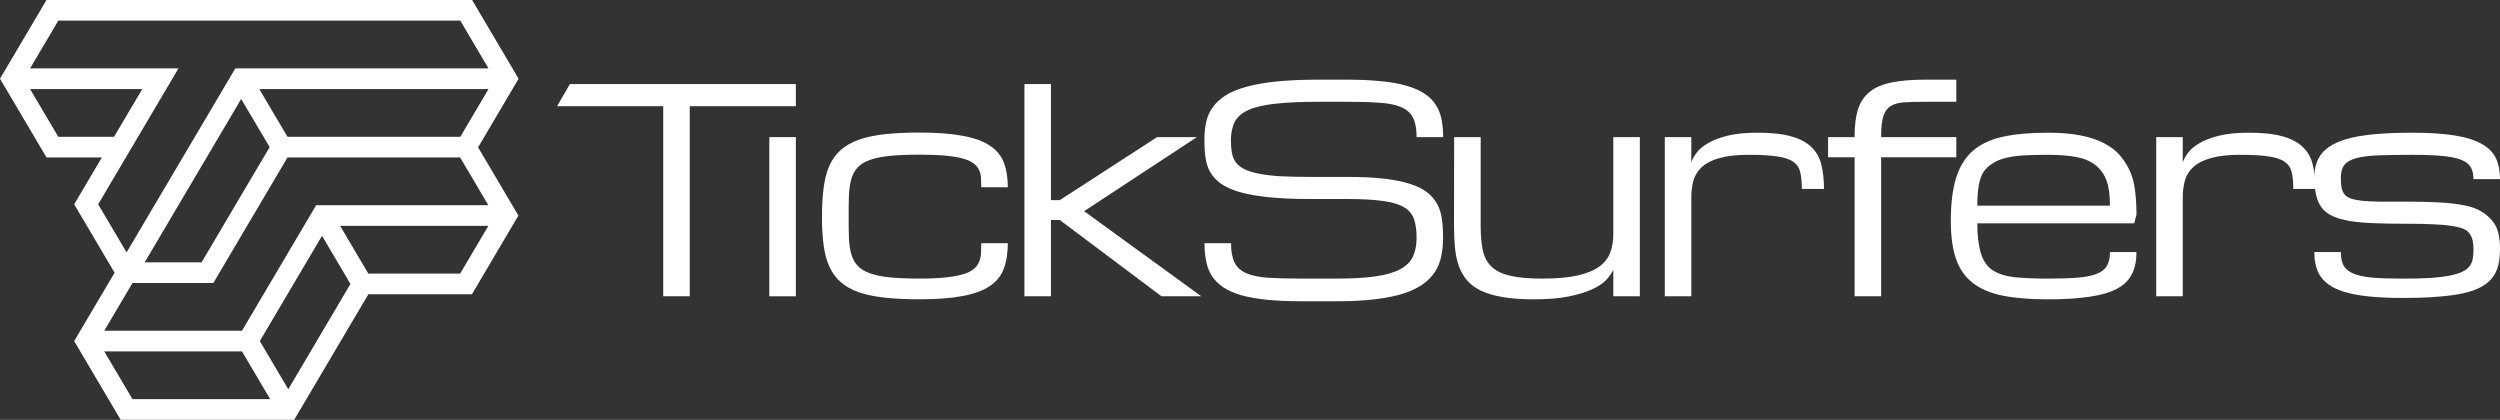
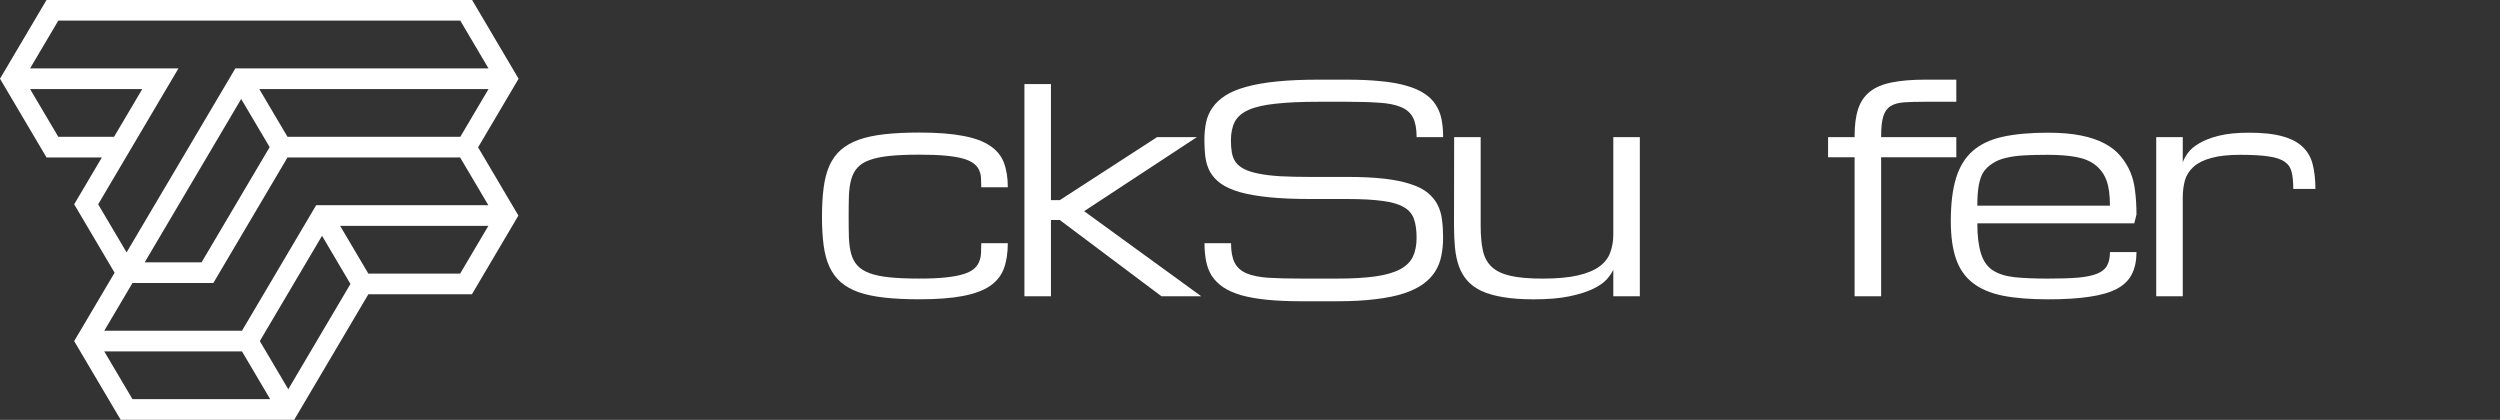
<svg xmlns="http://www.w3.org/2000/svg" xmlns:ns1="http://www.inkscape.org/namespaces/inkscape" xmlns:ns2="http://sodipodi.sourceforge.net/DTD/sodipodi-0.dtd" width="1280" height="214.957" viewBox="0 0 338.667 56.874" version="1.1" id="svg1" ns1:version="1.4 (86a8ad7, 2024-10-11)" ns2:docname="White.svg" ns1:export-filename="Black.png" ns1:export-xdpi="96" ns1:export-ydpi="96">
  <rect x="0" y="0" width="338.667" height="56.874" fill="#333333" stroke="none" />
  <ns2:namedview id="namedview1" pagecolor="#ffffff" bordercolor="#000000" borderopacity="0.25" ns1:showpageshadow="2" ns1:pageopacity="0.0" ns1:pagecheckerboard="0" ns1:deskcolor="#d1d1d1" ns1:document-units="px" showborder="false" ns1:zoom="1" ns1:cx="621" ns1:cy="95" ns1:window-width="2560" ns1:window-height="1369" ns1:window-x="2552" ns1:window-y="-8" ns1:window-maximized="1" ns1:current-layer="layer1" />
  <defs id="defs1" />
  <g ns1:label="Layer 1" ns1:groupmode="layer" id="layer1" transform="translate(-96.573,-106.098)">
-     <path id="rect1" style="stroke-width:10.874;paint-order:stroke fill markers;fill-opacity:0" d="M 96.573,106.098 H 435.24 v 56.874 H 96.573 Z" />
-     <path style="font-size:12.7px;font-family:Michroma;-inkscape-font-specification:'Michroma, Normal';font-variant-ligatures:none;text-align:center;letter-spacing:0px;text-anchor:middle;fill:#ffffff;fill-opacity:1;stroke-width:0.529;stroke-linecap:round;stroke-linejoin:round" d="m 422.662,136.409 q 2.096,0 3.575,0.075 1.479,0.056 2.471,0.225 1.011,0.15 1.591,0.393 0.58,0.243 0.88,0.73 0.299,0.468 0.374,0.955 0.094,0.468 0.094,1.086 0,0.674 -0.094,1.235 -0.075,0.543 -0.393,0.992 -0.318,0.449 -0.936,0.767 -0.618,0.318 -1.684,0.543 -1.067,0.225 -2.658,0.337 -1.572,0.094 -3.818,0.094 -2.471,0 -4.099,-0.131 -1.61,-0.15 -2.564,-0.543 -0.955,-0.393 -1.348,-1.086 -0.374,-0.711 -0.374,-1.834 h -3.594 q 0,1.703 0.599,2.882 0.618,1.179 2.021,1.928 1.404,0.73 3.687,1.067 2.302,0.337 5.671,0.337 2.695,0 4.716,-0.168 2.04,-0.15 3.5,-0.468 1.46,-0.337 2.414,-0.861 0.973,-0.543 1.535,-1.273 0.561,-0.749 0.786,-1.703 0.225,-0.973 0.225,-2.19 0,-1.217 -0.225,-2.134 -0.225,-0.936 -0.786,-1.61 -0.543,-0.693 -1.46,-1.273 -0.917,-0.58 -2.321,-0.861 -1.404,-0.281 -3.331,-0.393 -1.909,-0.112 -4.454,-0.112 -2.096,0 -3.575,0 -1.479,-0.018 -2.489,-0.112 -0.992,-0.112 -1.572,-0.318 -0.58,-0.206 -0.88,-0.599 -0.299,-0.393 -0.393,-0.992 -0.075,-0.618 -0.075,-1.254 0,-1.086 0.487,-1.703 0.487,-0.618 1.61,-0.917 1.123,-0.299 2.957,-0.374 1.834,-0.075 4.529,-0.075 2.471,0 4.08,0.15 1.628,0.131 2.583,0.505 0.955,0.356 1.329,0.992 0.393,0.636 0.393,1.647 h 3.594 q 0,-1.628 -0.543,-2.807 -0.543,-1.179 -1.909,-1.946 -1.348,-0.786 -3.668,-1.16 -2.302,-0.374 -5.858,-0.374 -3.594,0 -6.101,0.318 -2.508,0.318 -4.08,1.048 -1.572,0.711 -2.283,1.872 -0.711,1.142 -0.711,2.826 0,1.235 0.225,2.302 0.225,1.048 0.767,1.778 0.543,0.711 1.46,1.142 0.936,0.43 2.321,0.674 1.404,0.225 3.331,0.299 1.928,0.075 4.473,0.075 z" id="path518" />
    <path style="font-size:12.7px;font-family:Michroma;-inkscape-font-specification:'Michroma, Normal';font-variant-ligatures:none;text-align:center;letter-spacing:0px;text-anchor:middle;fill:#ffffff;fill-opacity:1;stroke-width:0.529;stroke-linecap:round;stroke-linejoin:round" d="m 407.236,131.692 q 0,-1.348 -0.206,-2.227 -0.187,-0.898 -0.917,-1.422 -0.73,-0.543 -2.171,-0.749 -1.422,-0.225 -3.893,-0.225 -2.414,0 -3.93,0.43 -1.516,0.412 -2.377,1.179 -0.861,0.767 -1.179,1.834 -0.299,1.067 -0.299,2.377 V 146.235 h -3.594 v -21.561 h 3.594 v 3.425 q 0.187,-0.58 0.692,-1.273 0.505,-0.711 1.535,-1.31 1.029,-0.618 2.658,-1.029 1.647,-0.412 4.099,-0.412 2.807,0 4.567,0.505 1.759,0.487 2.733,1.46 0.992,0.955 1.329,2.377 0.356,1.422 0.356,3.275 z" id="path519" />
    <path style="font-size:12.7px;font-family:Michroma;-inkscape-font-specification:'Michroma, Normal';font-variant-ligatures:none;text-align:center;letter-spacing:0px;text-anchor:middle;fill:#ffffff;fill-opacity:1;stroke-width:0.529;stroke-linecap:round;stroke-linejoin:round" d="m 374.017,146.647 q -3.594,0 -6.101,-0.487 -2.508,-0.505 -4.08,-1.722 -1.572,-1.217 -2.283,-3.257 -0.711,-2.04 -0.711,-5.128 0,-3.537 0.711,-5.839 0.711,-2.321 2.283,-3.687 1.572,-1.366 4.08,-1.909 2.508,-0.543 6.101,-0.543 2.564,0 4.436,0.374 1.89,0.374 3.219,1.086 1.348,0.711 2.171,1.722 0.842,1.011 1.31,2.134 0.487,1.104 0.655,2.602 0.187,1.497 0.187,3.163 l -0.299,1.198 h -21.262 q 0,2.471 0.487,4.061 0.487,1.572 1.61,2.302 1.123,0.73 2.957,0.936 1.834,0.187 4.529,0.187 2.471,0 4.08,-0.131 1.628,-0.15 2.583,-0.543 0.955,-0.393 1.329,-1.086 0.393,-0.711 0.393,-1.834 h 3.594 q 0,1.741 -0.618,2.976 -0.599,1.217 -2.003,1.984 -1.404,0.749 -3.706,1.086 -2.283,0.356 -5.652,0.356 z m 0,-19.577 q -1.797,0 -3.219,0.075 -1.404,0.075 -2.471,0.337 -1.048,0.243 -1.797,0.73 -0.749,0.468 -1.217,1.123 -0.449,0.636 -0.674,1.815 -0.206,1.16 -0.206,2.807 h 17.967 q 0,-2.19 -0.468,-3.425 -0.468,-1.254 -1.479,-2.059 -1.011,-0.805 -2.602,-1.104 -1.591,-0.299 -3.837,-0.299 z" id="path520" />
    <path style="font-size:12.7px;font-family:Michroma;-inkscape-font-specification:'Michroma, Normal';font-variant-ligatures:none;text-align:center;letter-spacing:0px;text-anchor:middle;fill:#ffffff;fill-opacity:1;stroke-width:0.529;stroke-linecap:round;stroke-linejoin:round" d="m 351.404,127.406 v 18.828 h -3.593 V 127.406 h -3.594 v -2.733 h 3.594 v -0.187 q 0,-2.19 0.487,-3.65 0.487,-1.46 1.61,-2.339 1.123,-0.88 2.957,-1.235 1.853,-0.374 4.548,-0.374 h 4.174 v 2.995 h -4.192 q -1.703,0 -2.845,0.075 -1.142,0.075 -1.853,0.505 -0.693,0.43 -0.992,1.366 -0.299,0.936 -0.299,2.658 v 0.187 h 10.182 v 2.733 z" id="path521" />
-     <path style="font-size:12.7px;font-family:Michroma;-inkscape-font-specification:'Michroma, Normal';font-variant-ligatures:none;text-align:center;letter-spacing:0px;text-anchor:middle;fill:#ffffff;fill-opacity:1;stroke-width:0.529;stroke-linecap:round;stroke-linejoin:round" d="m 340.662,131.692 q 0,-1.348 -0.206,-2.227 -0.187,-0.898 -0.917,-1.422 -0.73,-0.543 -2.171,-0.749 -1.422,-0.225 -3.893,-0.225 -2.414,0 -3.93,0.43 -1.516,0.412 -2.377,1.179 -0.861,0.767 -1.179,1.834 -0.299,1.067 -0.299,2.377 V 146.235 h -3.593 v -21.561 h 3.593 v 3.425 q 0.187,-0.58 0.693,-1.273 0.505,-0.711 1.535,-1.31 1.029,-0.618 2.658,-1.029 1.647,-0.412 4.099,-0.412 2.807,0 4.567,0.505 1.759,0.487 2.733,1.46 0.992,0.955 1.329,2.377 0.356,1.422 0.356,3.275 z" id="path522" />
    <path style="font-size:12.7px;font-family:Michroma;-inkscape-font-specification:'Michroma, Normal';font-variant-ligatures:none;text-align:center;letter-spacing:0px;text-anchor:middle;fill:#ffffff;fill-opacity:1;stroke-width:0.529;stroke-linecap:round;stroke-linejoin:round" d="m 297.155,124.674 v 11.978 q 0,2.003 0.299,3.388 0.299,1.366 1.198,2.208 0.898,0.842 2.545,1.217 1.647,0.374 4.342,0.374 2.92,0 4.773,-0.43 1.872,-0.43 2.938,-1.217 1.067,-0.786 1.46,-1.89 0.412,-1.104 0.412,-2.452 v -13.176 h 3.594 v 21.561 h -3.594 v -3.593 q -0.262,0.58 -0.88,1.291 -0.618,0.692 -1.853,1.291 -1.235,0.599 -3.2,1.011 -1.946,0.412 -4.847,0.412 -2.414,0 -4.155,-0.299 -1.722,-0.281 -2.938,-0.842 -1.198,-0.58 -1.928,-1.422 -0.73,-0.842 -1.123,-1.946 -0.393,-1.123 -0.524,-2.489 -0.131,-1.366 -0.131,-2.995 l 0.019,-11.978 z" id="path523" />
    <path style="font-size:12.7px;font-family:Michroma;-inkscape-font-specification:'Michroma, Normal';font-variant-ligatures:none;text-align:center;letter-spacing:0px;text-anchor:middle;fill:#ffffff;fill-opacity:1;stroke-width:0.529;stroke-linecap:round;stroke-linejoin:round" d="m 279.039,130.064 q 2.957,0 5.072,0.243 2.115,0.243 3.556,0.73 1.46,0.468 2.321,1.179 0.861,0.711 1.329,1.628 0.468,0.898 0.599,2.021 0.15,1.123 0.15,2.433 0,1.31 -0.243,2.471 -0.225,1.142 -0.824,2.096 -0.599,0.955 -1.628,1.703 -1.029,0.749 -2.62,1.273 -1.591,0.524 -3.837,0.786 -2.227,0.281 -5.222,0.281 h -4.791 q -2.695,0 -4.716,-0.206 -2.021,-0.206 -3.481,-0.618 -1.46,-0.43 -2.414,-1.067 -0.955,-0.655 -1.535,-1.516 -0.561,-0.88 -0.786,-1.984 -0.225,-1.123 -0.225,-2.471 h 3.594 q 0,1.684 0.487,2.639 0.487,0.955 1.61,1.441 1.123,0.468 2.938,0.599 1.834,0.112 4.529,0.112 h 4.791 q 3.144,0 5.222,-0.299 2.077,-0.299 3.313,-0.955 1.235,-0.655 1.741,-1.703 0.505,-1.067 0.505,-2.583 0,-1.516 -0.356,-2.527 -0.337,-1.011 -1.366,-1.61 -1.011,-0.599 -2.864,-0.842 -1.853,-0.262 -4.847,-0.262 h -4.941 q -3.294,0 -5.652,-0.243 -2.34,-0.243 -3.93,-0.692 -1.591,-0.468 -2.545,-1.142 -0.955,-0.692 -1.46,-1.572 -0.487,-0.88 -0.636,-1.946 -0.15,-1.086 -0.15,-2.34 0,-1.31 0.225,-2.433 0.243,-1.123 0.88,-2.021 0.636,-0.917 1.741,-1.628 1.104,-0.711 2.826,-1.179 1.741,-0.487 4.174,-0.73 2.433,-0.243 5.727,-0.243 h 3.594 q 2.695,0 4.716,0.206 2.021,0.187 3.481,0.618 1.46,0.412 2.414,1.048 0.973,0.618 1.535,1.497 0.58,0.861 0.805,1.965 0.225,1.104 0.225,2.452 h -3.593 q 0,-1.684 -0.487,-2.639 -0.487,-0.955 -1.61,-1.422 -1.123,-0.487 -2.957,-0.599 -1.834,-0.131 -4.529,-0.131 h -3.594 q -3.594,0 -5.914,0.262 -2.321,0.243 -3.668,0.842 -1.348,0.599 -1.872,1.61 -0.524,1.011 -0.524,2.527 0,0.936 0.131,1.666 0.131,0.73 0.524,1.291 0.412,0.543 1.142,0.917 0.73,0.374 1.928,0.618 1.198,0.243 2.92,0.356 1.741,0.094 4.136,0.094 z" id="path524" />
    <path style="font-size:12.7px;font-family:Michroma;-inkscape-font-specification:'Michroma, Normal';font-variant-ligatures:none;text-align:center;letter-spacing:0px;text-anchor:middle;fill:#ffffff;fill-opacity:1;stroke-width:0.529;stroke-linecap:round;stroke-linejoin:round" d="m 235.348,117.487 h 3.594 v 15.722 h 1.198 l 13.176,-8.535 h 5.39 l -15.272,10.032 15.871,11.529 h -5.39 l -13.775,-10.331 h -1.198 v 10.331 h -3.594 z" id="path525" />
    <path style="font-size:12.7px;font-family:Michroma;-inkscape-font-specification:'Michroma, Normal';font-variant-ligatures:none;text-align:center;letter-spacing:0px;text-anchor:middle;fill:#ffffff;fill-opacity:1;stroke-width:0.529;stroke-linecap:round;stroke-linejoin:round" d="m 207.924,135.492 q 0,-2.246 0.225,-3.968 0.225,-1.722 0.786,-2.995 0.58,-1.273 1.535,-2.115 0.973,-0.861 2.433,-1.385 1.479,-0.524 3.5,-0.749 2.021,-0.225 4.716,-0.225 3.594,0 5.914,0.449 2.321,0.43 3.668,1.348 1.348,0.898 1.872,2.302 0.524,1.385 0.524,3.313 h -3.594 q 0,-0.692 -0.037,-1.291 -0.037,-0.599 -0.281,-1.086 -0.225,-0.487 -0.73,-0.861 -0.505,-0.393 -1.441,-0.655 -0.936,-0.262 -2.377,-0.393 -1.422,-0.131 -3.519,-0.131 -2.396,0 -4.043,0.168 -1.628,0.168 -2.695,0.561 -1.067,0.374 -1.647,1.029 -0.58,0.636 -0.842,1.572 -0.262,0.936 -0.318,2.209 -0.037,1.254 -0.037,2.901 0,1.61 0.037,2.864 0.056,1.235 0.318,2.171 0.262,0.917 0.842,1.553 0.58,0.636 1.647,1.029 1.067,0.393 2.695,0.561 1.647,0.168 4.043,0.168 2.096,0 3.519,-0.15 1.441,-0.15 2.377,-0.43 0.936,-0.281 1.441,-0.693 0.505,-0.412 0.73,-0.936 0.243,-0.543 0.281,-1.179 0.037,-0.655 0.037,-1.404 h 3.594 q 0,1.965 -0.524,3.406 -0.524,1.441 -1.872,2.377 -1.348,0.917 -3.668,1.366 -2.321,0.449 -5.914,0.449 -2.695,0 -4.716,-0.225 -2.021,-0.225 -3.5,-0.73 -1.46,-0.524 -2.433,-1.366 -0.955,-0.842 -1.535,-2.077 -0.561,-1.235 -0.786,-2.901 -0.225,-1.684 -0.225,-3.856 z" id="path526" />
-     <path style="font-size:12.7px;font-family:Michroma;-inkscape-font-specification:'Michroma, Normal';font-variant-ligatures:none;text-align:center;letter-spacing:0px;text-anchor:middle;fill:#ffffff;fill-opacity:1;stroke-width:0.529;stroke-linecap:round;stroke-linejoin:round" d="m 200.792,124.674 h 3.593 v 21.561 h -3.593 z" id="path527" />
-     <path id="path528" style="font-size:12.7px;font-family:Michroma;-inkscape-font-specification:'Michroma, Normal';font-variant-ligatures:none;text-align:center;letter-spacing:0px;text-anchor:middle;fill:#ffffff;fill-opacity:1;stroke-width:0.529;stroke-linecap:round;stroke-linejoin:round" d="m 173.772,117.487 -1.728,2.995 h 14.374 v 25.753 h 3.593 v -25.753 h 14.374 v -2.995 z" />
    <path id="path529" style="fill:#ffffff;fill-opacity:1;stroke-width:1" d="m 102.874,106.098 -6.301,10.664 6.301,10.663 h 7.5 l -3.751,6.349 5.474,9.266 -5.476,9.266 6.303,10.665 h 23.498 l 10.049,-17.007 h 14.031 l 6.296,-10.665 -5.459,-9.244 5.487,-9.291 -6.3,-10.667 z m 1.597,2.794 h 54.457 l 3.82,6.473 h -34.295 l -14.733,24.923 -3.849,-6.513 10.876,-18.41 h -20.101 z m -3.826,9.268 h 15.204 l -3.826,6.472 h -7.552 z m 31.05,0 h 31.059 l -3.826,6.472 h -23.409 z m -2.449,1.344 3.856,6.525 -9.225,15.609 h -7.705 z m 6.273,7.923 h 23.385 l 3.826,6.473 h -23.329 l -10.049,17.006 h -18.657 l 3.826,-6.473 h 10.947 0.006 z m 7.128,9.266 H 162.731 l -3.826,6.471 h -12.433 z m -2.449,1.347 3.851,6.522 -8.424,14.265 -3.856,-6.526 z m -29.503,15.658 h 18.657 l 3.824,6.473 h -18.655 z" ns2:nodetypes="ccccccccccccccccccccccccccccccccccccccccccccccccccccccccccccccccc" />
  </g>
</svg>